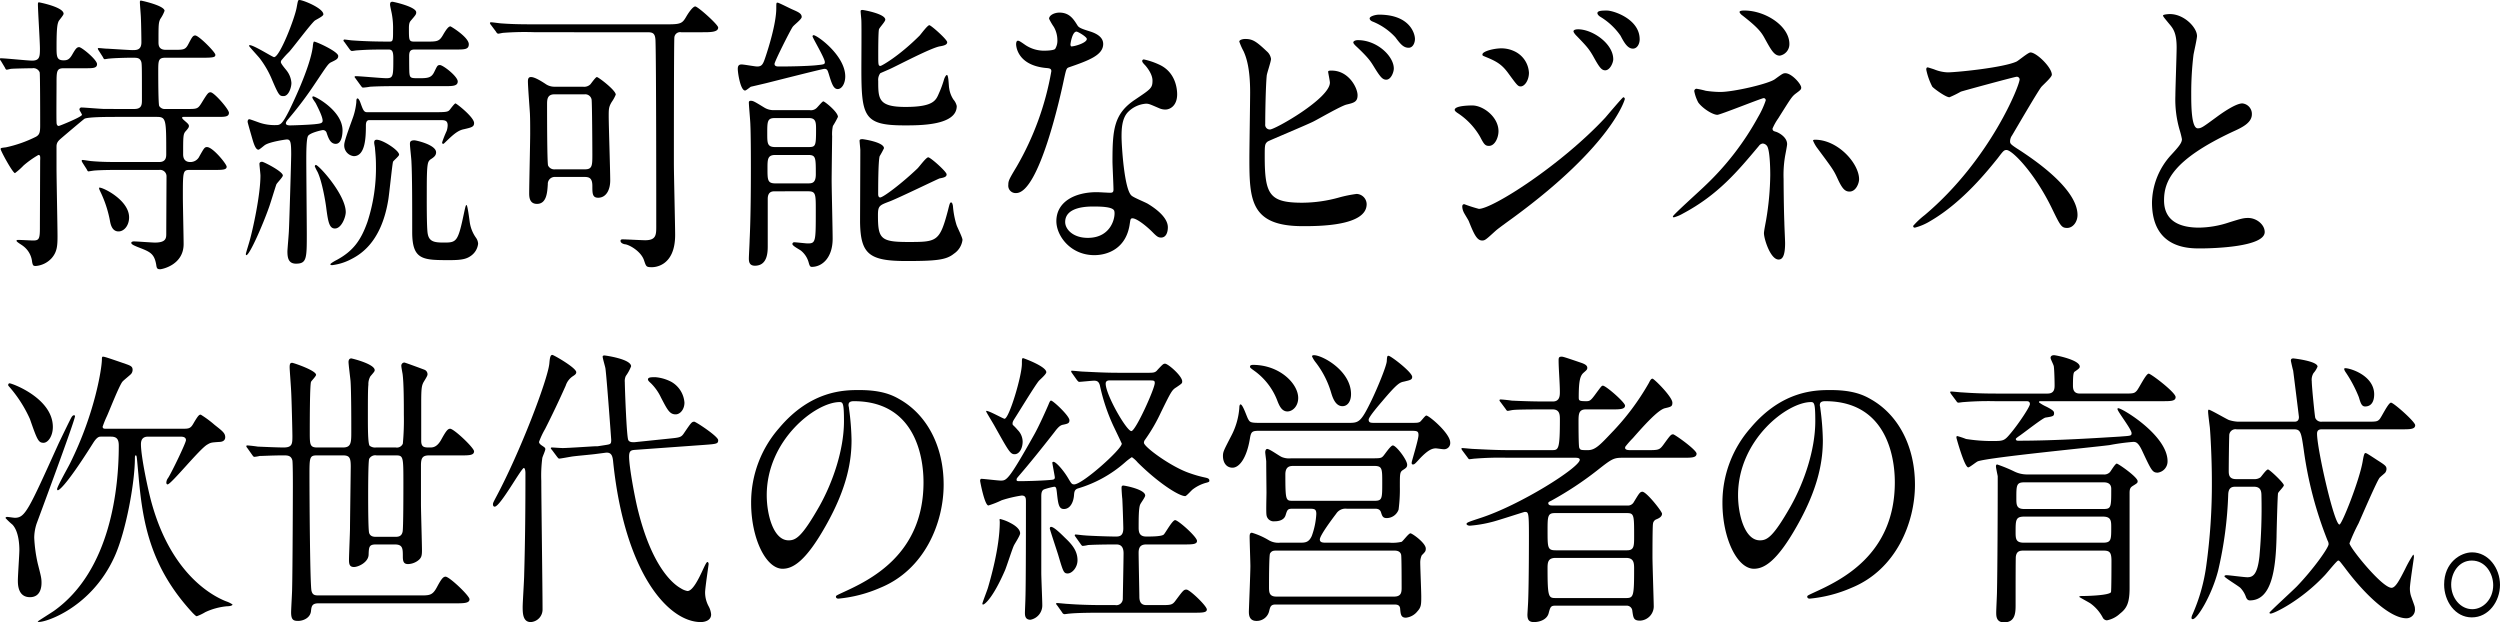
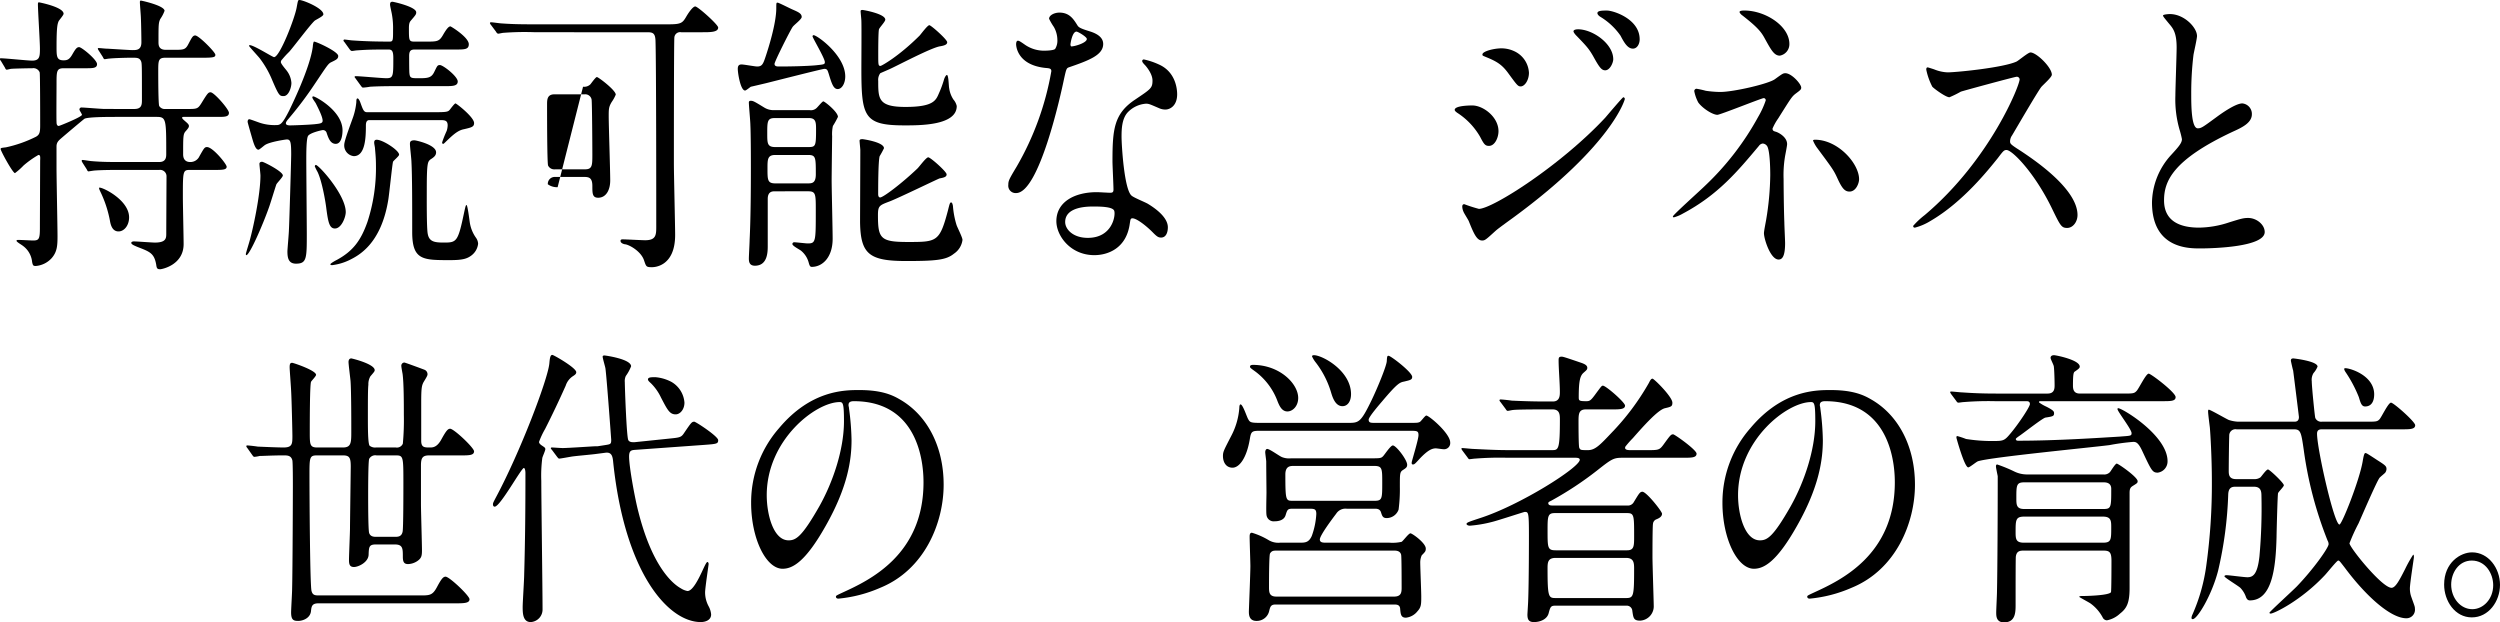
<svg xmlns="http://www.w3.org/2000/svg" width="640.022" height="159.331" viewBox="0 0 640.022 159.331">
  <g transform="translate(-5274.316 -262.855)">
    <path d="M5308.718,290.755c1.932,0,1.932-1.2,1.932-2.4,0-8.323,0-9.224-.193-9.748-.387-.976-1.03-.976-2.384-.976-1.223,0-4.444.076-5.8.226-.193,0-.966.15-1.159.15s-.322-.225-.451-.526l-1.1-1.725c-.193-.3-.193-.375-.193-.449,0-.15.064-.15.193-.15.322,0,1.675.15,1.933.15.45,0,5.927.375,6.7.375,1.1,0,2.32,0,2.32-2.025,0-.9-.065-4.875-.129-6.15,0-.6-.258-3.45-.258-4.05,0-.226,0-.45.258-.45.129,0,6.055,1.275,6.055,2.625a9.064,9.064,0,0,1-1.1,2.1c-.451.976-.451,1.5-.451,5.851,0,.75,0,2.025,1.869,2.025h2.061c2.513,0,2.964,0,3.736-1.5.838-1.575,1.1-2.175,1.741-2.175.9,0,5.153,4.275,5.153,4.949,0,.525-.258.75-2.835.75h-9.921c-1.868,0-1.868.75-1.868,3.525,0,1.051,0,8.475.258,8.85a1.676,1.676,0,0,0,1.61.75h5.477c2.511,0,2.769,0,3.671-1.425,1.611-2.624,1.8-2.85,2.384-2.85.9,0,4.7,4.35,4.7,5.25,0,1.05-1.094,1.05-2.9,1.05h-8.633c-.258,0-.451,0-.451.225s.387.525.709.825c.708.6,1.03.9,1.03,1.274s-.258.676-.772,1.276c-.709.75-.709,1.275-.709,6,0,1.2.58,1.951,1.8,1.951a2.53,2.53,0,0,0,2.384-1.5c1.16-2.025,1.288-2.326,1.933-2.326,1.481,0,5.025,4.35,5.025,5.025,0,.75-.9.825-2.9.825h-6.443c-1.868,0-1.868.226-1.868,6.976,0,1.874.194,10.274.194,12,0,5.4-5.6,6.449-5.992,6.449-.773,0-.9-.225-1.031-1.2-.514-2.925-1.675-3.3-4.766-4.5-.9-.375-1.612-.676-1.612-1.051,0-.3.452-.375.645-.375.838,0,4.639.3,5.412.3,2.834,0,2.9-1.125,2.9-2.25,0-2.325.065-14.476.065-14.775a1.647,1.647,0,0,0-1.868-1.575h-10.115c-1.545,0-4.187,0-6.378.15-.193,0-1.545.226-1.61.226-.193,0-.322-.226-.451-.526l-1.1-1.724c-.193-.376-.193-.376-.193-.451,0-.15.064-.225.193-.225.386,0,2.062.3,2.383.3,2.577.226,4.9.226,7.409.226h9.857c1.8,0,1.8-1.35,1.8-2.1,0-8.7,0-9.45-2.383-9.45h-10.437c-2,0-7.537,0-8.182.525-1.288,1.049-3.865,3.225-5.8,4.875-.774.674-1.288,1.125-1.288,2.174V305.9c0,2.774.257,15,.257,17.473s-.129,3.976-1.482,5.55a6.173,6.173,0,0,1-4.059,2.025c-.643,0-.772-.075-.965-1.05a5.774,5.774,0,0,0-2.384-4.125c-.258-.224-1.611-.974-1.611-1.275,0-.224.387-.224.451-.224.644,0,3.286.15,3.8.15,1.482,0,1.739-.375,1.739-3.15,0-1.575.065-16.35.065-17.324.064-1.125,0-1.426-.451-1.426a24.73,24.73,0,0,0-3.8,2.7,17.005,17.005,0,0,1-2.19,1.949c-.58,0-3.672-5.7-3.672-6.15,0-.3.129-.3,1.352-.449a32.23,32.23,0,0,0,7.666-2.7c.967-.526,1.1-1.2,1.1-2.925,0-1.65,0-13.2-.129-13.575a1.724,1.724,0,0,0-1.868-1.049c-.645,0-4.639.074-5.412.149-.193,0-.966.226-1.159.226s-.323-.226-.452-.526l-1.03-1.724c-.258-.3-.258-.375-.258-.45,0-.15.065-.225.194-.225,1.288,0,6.892.6,8.053.6,1.932,0,2-1.049,2-3.074,0-1.8-.515-9.675-.515-11.326,0-.224,0-.524.258-.524.064,0,6.313,1.2,6.313,2.925,0,.375-1.16,1.65-1.289,1.95-.257.675-.514,1.274-.514,6.45,0,2.474,0,3.525,1.8,3.525.966,0,1.482-.225,2.191-1.426.9-1.574,1.223-1.949,1.8-1.949.645,0,4.575,3.224,4.575,4.35,0,1.05-1.1,1.05-2.9,1.05h-5.6c-1.868,0-1.868.75-1.868,4.049,0,1.5-.065,8.625,0,9.75,0,.525.128.974.579.974.193,0,5.927-2.324,5.927-2.849,0-.225-.644-1.125-.644-1.35a.511.511,0,0,1,.58-.525c.643,0,5.024.375,5.927.375Zm-1.353,27.749c0,2.1-1.289,3.6-2.706,3.6-1.546,0-2-1.575-2.19-2.7a29.558,29.558,0,0,0-2.577-7.725c-.129-.3-.257-.6-.194-.75C5299.956,310.478,5307.365,313.853,5307.365,318.5Z" />
    <path d="M5346.726,307.779c0,.449-1.546,1.949-1.675,2.324-.387,1.125-1.611,5.176-1.933,6-1.482,4.2-4.9,12.076-5.733,12.076-.129,0-.129-.225-.129-.3,0-.225.837-2.85.966-3.375.773-2.7,2.77-11.624,2.77-16.724,0-.449-.258-2.549-.258-3s.58-.6.9-.449C5342.345,304.555,5346.726,306.8,5346.726,307.779Zm1.03-9.224c-.257,0-4.38.6-5.6,1.425-.257.15-1.417,1.2-1.674,1.2-.9,0-1.418-2.326-1.933-4.05-.322-1.125-.838-2.925-.838-3.075,0-.375.129-.675.451-.675.194,0,2.191.75,2.642.9a12.072,12.072,0,0,0,4.123.6c1.159,0,1.61-.15,3.478-3.825.194-.451,5.284-10.65,5.992-16.274,0-.225.129-1.275.322-1.275.58,0,6.184,2.55,6.184,3.675,0,.75-.515.974-1.739,1.574-.838.375-1.159.975-4.187,5.475a92.506,92.506,0,0,1-6.765,9c-.516.6-.708.9-.708,1.2,0,.525.837.525,1.1.525.9,0,4.832-.15,6.249-.3s2.061-.225,2.061-.9c0-1.049-1.223-3.375-1.739-4.425-.193-.374-.9-1.2-.9-1.575a.233.233,0,0,1,.258-.224c.515,0,7.473,3.675,7.473,8.7,0,.525-.064,3.45-1.74,3.45-1.353,0-1.868-1.425-2.318-2.775a.976.976,0,0,0-.967-.75c-.258,0-3.285.675-3.8,1.5-.451.75-.451,4.349-.451,6.224,0,2.925.129,16.349.129,18.749,0,6.375,0,7.726-2.771,7.726-1.932,0-2.19-1.5-2.19-3.15,0-.525.387-4.726.387-5.55.064-.75.58-17.625.58-19.349C5348.852,299.3,5348.723,298.555,5347.756,298.555Zm.064-17.474a5.767,5.767,0,0,1,1.1,3c0,1.2-.709,3.376-2,3.376-1.031,0-1.225-.151-2.9-4.051a24.5,24.5,0,0,0-3.156-5.549c-.258-.376-2.77-3.075-2.77-3.226,0-.074,0-.224.129-.224,1.095,0,5.862,3.074,6.249,3.074,1.481,0,5.346-10.049,5.8-12.75.322-1.724.322-1.875.709-1.875.9,0,6.12,2.1,6.12,3.676,0,.525-1.933,1.35-2.255,1.65-1.159,1.049-5.54,6.9-6.507,7.949a23.108,23.108,0,0,0-1.8,1.951.94.94,0,0,0-.322.674C5346.21,279.206,5347.563,280.706,5347.82,281.081Zm12.241,40.273c-1.417,0-1.74-1.65-2.19-5.024-.193-1.727-1.1-7.051-2.255-9.451a14.529,14.529,0,0,1-.709-1.425c0-.15.129-.374.258-.374.773,0,7.666,7.648,7.666,12.074C5362.831,318.429,5361.736,321.354,5360.061,321.354Zm16.428-18.9c0,.375-1.418,1.5-1.547,1.8-.193.451-.965,8.25-1.223,9.75-1.868,11.474-7.731,14.325-9.986,15.449a13.987,13.987,0,0,1-4.316,1.275c-.322,0-.516,0-.516-.225s1.353-.975,1.675-1.125c4.123-2.25,6.12-4.949,7.795-9.674a44.5,44.5,0,0,0,2.191-14.624c0-1.95-.193-3.45-.257-4.425-.065-.45-.194-.975-.194-1.276,0-.224,0-.749.644-.749C5372.3,298.63,5376.489,301.33,5376.489,302.455Zm.193-17.55c-1.8,0-5.025,0-7.6.15a14.82,14.82,0,0,1-1.8.226c-.257,0-.322-.151-.515-.376l-1.417-1.949c-.129-.226-.258-.3-.258-.376a.234.234,0,0,1,.258-.224c1.223,0,6.7.524,7.859.524,1.8,0,1.8-.524,1.8-5.174,0-1.726-.323-2.175-1.224-2.175-4.9,0-5.862.075-8.117.224-.193,0-1.031.151-1.225.151-.257,0-.385-.151-.579-.375l-1.353-1.875c-.258-.3-.258-.3-.258-.45a.235.235,0,0,1,.258-.226c.322,0,1.739.226,2.061.226,3.158.225,6.314.3,9.471.3.9,0,.9-.3.9-2.925a20.186,20.186,0,0,0-.322-4.2c-.064-.375-.45-2.026-.45-2.325,0-.6.193-.749.643-.749.194,0,6.056,1.274,6.056,2.7,0,.525-.129.675-1.352,2.1-.323.375-.516.75-.516,1.951,0,3.15,0,3.45,1.418,3.45h2.834c2.964,0,3.479,0,4.445-1.65,1.031-1.8,1.546-2.251,1.933-2.251.129,0,4.7,2.776,4.7,4.576,0,1.35-1.1,1.35-3.35,1.35h-10.5c-1.031,0-1.418.375-1.418,1.65,0,1.125,0,3.825.065,4.425.129,1.274.451,1.274,2.513,1.274,2.319,0,3.156-.15,3.865-1.65.709-1.425.773-1.724,1.417-1.724.838,0,4.574,2.925,4.574,4.2,0,1.2-1.352,1.2-3.35,1.2Zm8.826,6.675c3.028,0,3.478-.075,3.93-.6.193-.225,1.224-1.65,1.482-1.65s4.767,3.524,4.767,5.024c0,.976-.644,1.126-2.578,1.576-1.159.225-2.125.825-3.736,2.325-1.352,1.275-1.417,1.425-1.61,1.425s-.258-.15-.258-.375a26.577,26.577,0,0,1,1.16-2.925,5.009,5.009,0,0,0,.257-1.425c0-1.351-.837-1.351-2.061-1.351h-17.974c-.773,0-.9.676-.9,1.426,0,2.925-.129,7.8-3.092,7.8a2.748,2.748,0,0,1-2.449-2.925c0-1.125,2.062-6.375,2.384-7.425a16.636,16.636,0,0,0,.709-3.45c0-.676.065-.975.322-.975s.579.675.708,1.049c.709,1.951.9,2.476,1.74,2.476Zm.451,10.274c0,.826-.58,1.276-1.417,1.8-.709.6-.967.75-.967,7.573,0,2.176-.064,10.126.258,11.551.387,2.025,1.868,2.175,4.188,2.175,3.156,0,3.542-.226,5.024-7.275.451-2.1.516-2.326.709-2.326.258,0,.709,3.6.838,4.5a9.158,9.158,0,0,0,1.546,3.825,2.892,2.892,0,0,1,.58,1.575,4.347,4.347,0,0,1-1.611,2.925c-1.16.9-2.254,1.274-5.6,1.274-6.957,0-9.663,0-9.663-7.2,0-7.35,0-14.174-.193-17.924,0-.675-.387-3.9-.387-4.576,0-.449,0-.974,1.16-.974C5380.805,298.78,5385.959,299.9,5385.959,301.854Z" />
-     <path d="M5411.34,271.105a71.5,71.5,0,0,0-8.117.151c-.258,0-1.16.224-1.353.224-.258,0-.516-.375-.58-.524L5400,269.23a1.181,1.181,0,0,1-.257-.449.234.234,0,0,1,.257-.225c.451,0,2.384.3,2.835.3,3.157.226,5.8.226,8.826.226h33.692c3.287,0,3.673-.3,4.639-1.95.516-.9,1.675-2.625,2.32-2.625s5.862,4.65,5.862,5.4c0,1.2-2,1.2-4.059,1.2h-5.411a1.474,1.474,0,0,0-1.739,1.276c-.129.6-.129,28.648-.129,32.324,0,2.925.322,15.674.322,18.3,0,8.251-5.541,8.251-5.928,8.251-1.481,0-1.481-.15-2-1.65-.708-2.326-3.607-3.976-4.766-4.2-.258,0-1.289-.224-1.289-.9,0-.375.386-.375.58-.375.9,0,4.9.226,5.733.226,2.835,0,2.835-1.425,2.835-3.6,0-7.125,0-41.624-.193-47.473-.065-1.95-.709-2.176-2.062-2.176Zm12.24,13.95a2.28,2.28,0,0,0,1.868-.6c.258-.3,1.353-1.876,1.675-1.876.387,0,4.832,3.376,4.832,4.5a9.345,9.345,0,0,1-1.031,1.876c-.773,1.274-.773,1.874-.773,3.674,0,2.325.387,13.8.387,16.425,0,2.4-1.031,4.423-3.093,4.423-1.481,0-1.481-1.125-1.481-3,0-2.024-.774-2.323-2.062-2.323h-7.473a1.771,1.771,0,0,0-1.868,1.874c-.129,1.949-.258,5.025-2.77,5.025-1.868,0-2-1.65-2-2.7,0-2.324.258-12.9.258-15.3,0-2.1,0-3.451-.065-5.1-.064-1.2-.515-6.9-.515-8.25,0-.526.064-1.126.772-1.126.967,0,2.642,1.05,3.673,1.725a3.962,3.962,0,0,0,2.512.75Zm.516,21.149c1.868,0,1.868-1.049,1.868-3.825,0-1.574-.065-13.2-.193-14.025a1.645,1.645,0,0,0-1.8-1.349h-7.731c-1.869,0-1.869,1.426-1.869,2.625,0,2.326,0,14.7.258,15.6a1.758,1.758,0,0,0,1.8.974Z" />
+     <path d="M5411.34,271.105a71.5,71.5,0,0,0-8.117.151c-.258,0-1.16.224-1.353.224-.258,0-.516-.375-.58-.524L5400,269.23a1.181,1.181,0,0,1-.257-.449.234.234,0,0,1,.257-.225c.451,0,2.384.3,2.835.3,3.157.226,5.8.226,8.826.226h33.692c3.287,0,3.673-.3,4.639-1.95.516-.9,1.675-2.625,2.32-2.625s5.862,4.65,5.862,5.4c0,1.2-2,1.2-4.059,1.2h-5.411a1.474,1.474,0,0,0-1.739,1.276c-.129.6-.129,28.648-.129,32.324,0,2.925.322,15.674.322,18.3,0,8.251-5.541,8.251-5.928,8.251-1.481,0-1.481-.15-2-1.65-.708-2.326-3.607-3.976-4.766-4.2-.258,0-1.289-.224-1.289-.9,0-.375.386-.375.58-.375.9,0,4.9.226,5.733.226,2.835,0,2.835-1.425,2.835-3.6,0-7.125,0-41.624-.193-47.473-.065-1.95-.709-2.176-2.062-2.176Zm12.24,13.95a2.28,2.28,0,0,0,1.868-.6c.258-.3,1.353-1.876,1.675-1.876.387,0,4.832,3.376,4.832,4.5a9.345,9.345,0,0,1-1.031,1.876c-.773,1.274-.773,1.874-.773,3.674,0,2.325.387,13.8.387,16.425,0,2.4-1.031,4.423-3.093,4.423-1.481,0-1.481-1.125-1.481-3,0-2.024-.774-2.323-2.062-2.323h-7.473a1.771,1.771,0,0,0-1.868,1.874a3.962,3.962,0,0,0,2.512.75Zm.516,21.149c1.868,0,1.868-1.049,1.868-3.825,0-1.574-.065-13.2-.193-14.025a1.645,1.645,0,0,0-1.8-1.349h-7.731c-1.869,0-1.869,1.426-1.869,2.625,0,2.326,0,14.7.258,15.6a1.758,1.758,0,0,0,1.8.974Z" />
    <path d="M5482.332,272.156a.3.3,0,0,1,.258-.3c.9,0,8.117,5.175,8.117,10.575,0,1.724-.838,3.224-1.933,3.224s-1.546-1.425-2.319-3.975c-.258-.749-.322-1.2-1.1-1.2-.45,0-12.562,3.075-14.945,3.675-.322.075-3.8.9-3.866.9-.257.151-1.224.976-1.482.976-1.159,0-1.868-4.425-1.868-5.551,0-.825.323-1.124.967-1.124s3.414.524,3.994.524c1.288,0,1.546-.674,2.191-2.625.579-1.724,2.705-8.324,2.705-12.3,0-1.275,0-1.425.322-1.425s3.351,1.574,3.93,1.8c1.353.6,2.255.976,2.255,1.875,0,.6-2.062,2.1-2.32,2.55-.514.675-4.638,8.85-4.638,9.45,0,.674.709.674,1.16.674,2.577,0,6.829-.075,9.34-.3,2.126-.225,2.384-.225,2.384-.826C5485.488,277.781,5482.332,272.531,5482.332,272.156Zm-9.6,39.674c-.643,0-1.868,0-1.868,1.949v12c0,1.5,0,5.1-3.285,5.1-1.481,0-1.546-1.124-1.546-1.875,0-.674.194-3.975.194-4.724.257-5.25.321-11.926.321-18.449,0-6.15-.064-9.75-.128-10.95,0-.975-.387-4.875-.387-5.776a.407.407,0,0,1,.451-.449c.644,0,.9.15,3.479,1.725a4.509,4.509,0,0,0,2.513.675h9.147a2.088,2.088,0,0,0,1.8-.6c.451-.451,1.418-1.651,1.675-1.651.322,0,3.737,2.7,3.737,3.975a20.731,20.731,0,0,1-1.289,2.324,9.513,9.513,0,0,0-.194,2.626c0,.075-.128,9.524-.128,11.325,0,2.173.257,12.6.257,14.923,0,4.8-2.64,7.2-5.346,7.2-.451,0-.58-.376-.774-1.051a5.84,5.84,0,0,0-1.868-3c-.258-.3-2.319-1.274-2.319-1.8a.461.461,0,0,1,.451-.451c.515,0,2.964.3,3.478.3,2.062,0,2.062-.451,2.062-8.475,0-4.2,0-4.874-2-4.874Zm8.44-11.326c1.932,0,2.061-.15,2.061-4.424,0-1.8,0-3-1.8-3h-8.762c-1.933,0-1.933.9-1.933,3.975,0,2.475,0,3.449,2.062,3.449Zm0,9.3c1.031,0,2-.076,2-2.324,0-4.35,0-4.951-2-4.951H5472.8c-2,0-2,1.126-2,3.451,0,2.925,0,3.824,2,3.824Zm33.693-1.275c-.193,0-10.823,5.175-12.885,5.925-2.576.975-2.9,1.126-2.9,3.524,0,5.926.644,6.826,7.6,6.826,7.472,0,8.181,0,10.307-8.025.451-1.8.516-2.1.838-2.1.257,0,.386.525.45.9a22.036,22.036,0,0,0,.9,4.8c.129.525,1.546,3.225,1.546,3.9a4.991,4.991,0,0,1-2.191,3.524c-1.933,1.575-4.381,1.876-12.176,1.876-9.469,0-11.724-1.725-11.853-9.9,0-2.625.064-15.6.064-18.525,0-.3-.193-2.024-.193-2.4s.515-.374.773-.374c.129,0,5.476.75,5.476,2.325a22.861,22.861,0,0,1-1.1,2.025c-.385,1.2-.385,8.25-.385,9.674,0,.224,0,.9.514.9.773,0,5.541-3.6,9.471-7.349.451-.376,2.255-2.925,2.834-2.925s4.7,3.674,4.7,4.35C5516.669,308.08,5516.153,308.3,5514.865,308.529Zm-15.718-24.974c0,4.575,0,6.675,6.956,6.675,7.152,0,7.795-1.65,8.569-3.449a26.54,26.54,0,0,0,1.352-3.675c.129-.376.452-1.051.709-1.051.451,0,.451,2.925.58,3.376a7.029,7.029,0,0,0,1.1,2.923,3.77,3.77,0,0,1,.838,1.651c0,4.95-9.277,4.95-13.336,4.95-10.436,0-11.08-2.175-11.08-14.624,0-1.875.064-10.425,0-12.15,0-.375-.193-2.1-.193-2.475,0-.3.322-.3.515-.3s5.8.975,5.8,2.475c0,.525-1.481,2.025-1.61,2.474-.193.526-.193,5.476-.193,6.375,0,2.7,0,3,.579,3,.257,0,4.638-2.4,10.049-7.8.387-.451,2-2.625,2.449-2.625s4.574,3.674,4.574,4.35c0,.525-.451.824-1.8,1.05-2.19.3-11.081,5.024-12.949,5.849-.322.151-2.255.976-2.384,1.051A2.836,2.836,0,0,0,5499.147,283.555Z" />
    <path d="M5545.014,273.056a6.842,6.842,0,0,0-.9-3.3,15.252,15.252,0,0,1-1.223-2.1c0-.9,1.352-1.575,2.64-1.575,2.577,0,3.609,1.649,4.639,3.3.322.525.967.825,2.9,1.425,1.224.375,3.672,1.2,3.672,3.3,0,2.85-3.607,4.2-8.826,6-.579.225-.643.449-1.224,3.074-.773,3.751-6.313,29.1-12.24,29.1a1.879,1.879,0,0,1-2-2.1c0-1.049.193-1.425,2.126-4.65a73.859,73.859,0,0,0,8.89-24.448c0-.676-.45-.75-1.417-.826-7.6-.749-7.6-6-7.6-6.074,0-.3.065-.9.451-.9.257,0,.451.075,1.74.975a8.59,8.59,0,0,0,4.96,1.575c.129,0,2.383,0,2.835-.451A3.977,3.977,0,0,0,5545.014,273.056ZM5563.567,320c-.838,6.524-5.733,8.175-9.084,8.175-6.12,0-9.727-4.951-9.727-8.7,0-4.875,4.574-7.423,10.372-7.423.516,0,2.9.149,3.35.149.58,0,.9-.075.9-.825,0-1.125-.258-6.149-.258-7.2,0-8.249.387-12.223,5.8-15.825,3.994-2.7,4.445-2.923,4.445-4.874,0-1.65-1.417-3.374-1.8-3.825-.581-.6-.838-.9-.838-1.2a.4.4,0,0,1,.451-.375,18.267,18.267,0,0,1,3.8,1.275c4.445,1.949,4.7,6.524,4.7,7.649,0,2.849-1.74,3.9-3.029,3.9a3.871,3.871,0,0,1-1.481-.3c-2.448-1.049-2.706-1.2-3.479-1.2a7.194,7.194,0,0,0-4.7,2.25c-1.481,1.65-1.546,4.35-1.546,6.225s.644,13.5,2.577,15.074c.58.524,3.608,1.725,4.187,2.1,1.354.825,5.09,3.225,5.09,6,0,1.275-.451,2.625-1.739,2.625-.645,0-1.032-.225-2-1.2-1.74-1.8-4.7-4.125-5.6-3.674C5563.7,318.954,5563.7,319.254,5563.567,320Zm-9.277-4.276c-1.481,0-7.279,0-7.279,3.976,0,1.8,1.932,4.05,5.8,4.05,6.249,0,7.15-5.7,6.764-6.9C5559.251,315.728,5555.772,315.728,5554.29,315.728Zm-1.739-42.9c0-.525-2.255-1.875-2.642-1.875-1.1,0-1.546,3.075-1.546,3.3a.9.9,0,0,0,.129.45C5548.686,274.931,5552.551,273.956,5552.551,272.831Z" />
-     <path d="M5598.611,275.98a3.184,3.184,0,0,1,1.1,1.951c0,.675-1.03,3.6-1.1,4.275-.258,2.624-.386,9.3-.386,12.449a1.185,1.185,0,0,0,1.224,1.35c1.288,0,15.332-7.95,15.332-12,0-.451-.451-2.55-.451-2.776,0-.3.451-.3.9-.3,4.381,0,6.636,4.423,6.636,6.3,0,1.726-.967,1.95-2.835,2.4-1.481.375-7.279,3.75-8.5,4.35-1.8.9-11.338,4.874-11.66,5.1-.773.6-.773.975-.773,3.825,0,9.823,1.224,11.849,9.664,11.849a35.538,35.538,0,0,0,9.405-1.35,33.044,33.044,0,0,1,4.445-.9,2.666,2.666,0,0,1,2.578,2.625c0,5.625-12.37,5.625-16.364,5.625-13.336,0-13.658-6.674-13.658-17.325,0-2.7.193-14.473.193-16.949,0-6.149-.966-8.924-1.675-10.5a16.462,16.462,0,0,1-1.1-2.474c0-.45.9-.675,1.482-.675C5594.939,272.831,5595.841,273.356,5598.611,275.98Zm32.533,4.425c0,.9-.707,2.85-1.932,2.85-.966,0-1.546-.675-3.285-3.525-.709-1.124-1.225-2.024-4.252-4.874-.258-.226-.9-.825-.9-1.126,0-.374.581-.6,1.161-.6C5626.893,273.131,5631.144,277.255,5631.144,280.4Zm5.413-7.574c0,.975-.516,2.25-1.612,2.25-1.352,0-2.126-.975-3.414-2.7a16.073,16.073,0,0,0-5.733-3.975c-.645-.225-.838-.6-.838-.825,0-.6,1.61-.976,2.384-.976C5635.268,266.605,5636.557,271.48,5636.557,272.831Z" />
    <path d="M5657.943,296.455c0,1.575-.9,3.75-2.448,3.75-.967,0-1.289-.451-2.255-2.325a17.924,17.924,0,0,0-5.862-6.15c-.194-.15-.645-.45-.645-.75,0-1.126,4.123-1.126,4.51-1.126C5654.014,289.854,5657.943,292.78,5657.943,296.455Zm-7.6,23.023c-.194-.449-1.224-2.024-1.353-2.4a3.459,3.459,0,0,1-.322-1.352c0-.449.258-.6.516-.6a36.868,36.868,0,0,0,3.736,1.2c3.479,0,21-11.175,32.34-23.325.709-.825,4.445-5.25,4.639-5.25a.446.446,0,0,1,.386.451c0,.148-3.22,11.774-28.474,30.3-3.93,2.85-4.188,3.075-4.7,3.525-2.383,2.175-2.641,2.4-3.349,2.4C5652.4,324.429,5651.63,322.7,5650.341,319.478Zm15.4-38.022c0,1.949-1.095,3.524-2.126,3.524-.709,0-.966-.376-3.221-3.449-1.546-2.1-2.834-2.925-5.6-4.051-.9-.374-.966-.374-.966-.674,0-.826,2.963-1.576,4.9-1.576a7.785,7.785,0,0,1,3.286.75A6.436,6.436,0,0,1,5665.738,281.456Zm21.581-3.45c0,.9-.837,2.85-2.061,2.85-.966,0-1.546-.825-3.156-3.75-1.1-1.876-1.675-2.476-4.124-5.025-.257-.225-.837-.9-.837-1.2,0-.45.773-.526,1.16-.526C5682.037,270.355,5687.319,274.031,5687.319,278.006Zm6.765-5.1c0,1.2-.645,2.4-1.739,2.4-1.353,0-2.255-1.576-3.157-3.3a16.928,16.928,0,0,0-5.218-4.875c-.58-.375-.709-.75-.709-.9,0-.674,1.289-.674,2.448-.674C5687.384,265.556,5694.084,267.73,5694.084,272.906Z" />
    <path d="M5711.026,286.1a28.119,28.119,0,0,0,3.672.3c3.414,0,12.5-2.1,14.044-3.3,1.868-1.351,2.062-1.5,2.642-1.5,1.61,0,4.058,2.774,4.058,3.675,0,.449-.129.6-1.353,1.5-1.095.823-1.353,1.349-4.573,6.449a14.041,14.041,0,0,0-1.418,2.55c0,.6.386.675.9.824.709.226,2.834,1.351,2.834,3.15,0,.526-.515,2.926-.579,3.451a28.8,28.8,0,0,0-.322,5.474c0,1.876.064,8.025.193,11.1,0,.825.193,4.575.193,5.325,0,3.6-.838,4.2-1.675,4.2-2.061,0-3.737-5.249-3.737-6.749,0-.6.516-3.076.58-3.525a73.6,73.6,0,0,0,1.032-11.325c0-.6,0-5.7-.71-7.274a1.474,1.474,0,0,0-1.223-.826,1.4,1.4,0,0,0-.967.6c-5.411,6.45-10.436,12.523-19.456,17.324a9.323,9.323,0,0,1-2.318.975.235.235,0,0,1-.258-.225c0-.375,6.957-6.6,8.246-7.874a71.193,71.193,0,0,0,13.593-17.625,22.5,22.5,0,0,0,1.932-4.2.527.527,0,0,0-.515-.6c-.515,0-11.145,4.275-11.854,4.275-1.223,0-3.8-1.651-4.895-3.151a10.061,10.061,0,0,1-1.031-2.924.609.609,0,0,1,.58-.6A23.345,23.345,0,0,1,5711.026,286.1Zm21.388-12a2.971,2.971,0,0,1-2.448,3c-1.482,0-2.255-1.5-3.994-4.65-.837-1.5-1.869-2.775-5.863-5.851-.129-.149-.451-.449-.451-.674,0-.375.967-.375,1.225-.375C5726.294,265.556,5732.414,269.531,5732.414,274.106Zm17.846,34.648c0,.974-.774,3.151-2.448,3.151-1.225,0-1.933-.825-3.158-3.526-.9-1.95-1.288-2.474-4.96-7.424a8.886,8.886,0,0,1-1.224-2.1c0-.224.451-.224.515-.224C5744.848,298.63,5750.26,304.7,5750.26,308.754Z" />
    <path d="M5790.586,282.506c-.451,0-13.98,3.674-14.3,3.824a25.859,25.859,0,0,1-2.9,1.425c-.966,0-3.994-2.249-4.38-2.7a16.8,16.8,0,0,1-1.547-4.349c0-.375.064-.6.387-.6.064,0,1.481.449,1.674.524a10.038,10.038,0,0,0,3.415.75c2.191,0,14.3-1.2,17.652-2.774.58-.3,2.964-2.325,3.543-2.325,1.547,0,5.476,3.825,5.476,5.7,0,.675-2.383,2.7-2.77,3.226-1.288,1.8-6.378,10.574-7.408,12.3a2.7,2.7,0,0,0-.516,1.5c0,.676.129.826,2.835,2.551,2.9,1.949,14.431,9.525,14.431,16.349,0,1.725-1.16,3.3-2.642,3.3s-1.739-.525-3.994-5.175c-4.445-9.075-10.114-14.775-11.532-14.775-.644,0-.837.226-2.255,2.1-2.254,2.776-8.825,11.175-17.2,16.05a14.457,14.457,0,0,1-4,1.725c-.128,0-.451,0-.451-.45a20.838,20.838,0,0,1,2.964-2.775c16.814-14.174,24.481-33.6,24.287-34.8A.722.722,0,0,0,5790.586,282.506Z" />
    <path d="M5830.141,302.529c1.932-2.1,2.769-3.074,2.769-4.049a21.515,21.515,0,0,0-.58-2.325,27.8,27.8,0,0,1-1.1-8.775c0-1.725.323-10.424.323-12.374,0-3.75-.9-4.875-1.933-6.075-1.353-1.65-1.546-1.875-1.546-2.1,0-.3,1.546-.375,1.739-.375,3.672,0,6.957,3.45,6.957,5.625,0,.675-.772,4.049-.9,4.8a81.975,81.975,0,0,0-.58,9.9c0,2.849,0,8.924,1.675,8.924.9,0,1.289-.3,4.767-2.851.709-.524,4.768-3.524,6.636-3.524a2.7,2.7,0,0,1,2.448,2.774c0,2.25-2.641,3.451-4.961,4.5-15.333,7.2-17.523,12.675-17.523,17.55,0,5.1,3.737,6.975,8.955,6.975a25.106,25.106,0,0,0,7.731-1.35c2.9-.9,3.608-1.125,4.831-1.125,2.191,0,4.252,1.725,4.252,3.6,0,3.825-13.142,4.2-16.556,4.2-2.964,0-12.3,0-12.3-11.775A18.441,18.441,0,0,1,5830.141,302.529Z" />
-     <path d="M5283.078,400.513a37.906,37.906,0,0,0,.9,6.6c.838,3.3.967,3.75.967,4.948,0,.977-.193,3.676-2.964,3.676-3.091,0-3.091-3.3-3.091-4.275,0-1.274.385-6.674.385-7.8,0-1.2-.129-4.8-1.8-6.525a16.714,16.714,0,0,1-1.74-1.65c0-.225.258-.3.387-.3.322,0,1.675.226,2,.226,2.642,0,3.479-1.951,11.146-18.9.708-1.5,2.963-6.15,3.22-6.6.194-.374.451-.75.774-.75a.234.234,0,0,1,.257.225c0,1.125-9.728,27.224-9.857,27.6A11.99,11.99,0,0,0,5283.078,400.513Zm-6.313-39.524c.643,0,11.08,3.824,11.08,11.175,0,2.325-1.224,4.05-2.384,4.05-1.288,0-1.61-.675-3.479-6.075a33.016,33.016,0,0,0-5.475-8.475C5276.313,361.44,5276.442,360.989,5276.765,360.989Zm44.58,11.625c1.352,0,1.8-.15,2.448-1.275,1.353-2.324,1.546-2.324,1.933-2.324a27.054,27.054,0,0,1,3.543,2.624c2,1.575,2.706,2.1,2.706,3.15,0,.975-.9,1.2-1.482,1.2-2.126.15-2.19.15-3.093.675-1.932,1.05-9.276,10.2-10.178,10.2-.258,0-.323-.3-.323-.449a2.132,2.132,0,0,1,.452-1.2c.965-1.5,4.574-9,4.574-9.675,0-.825-.838-.9-1.418-.9H5312.2c-1.546,0-1.8,1.049-1.8,1.95,0,3.15,1.8,11.7,2.77,15.149,5.089,18.224,15.59,23.7,19,25.05a6.375,6.375,0,0,1,1.675.824c0,.225-.516.449-1.417.449a16.788,16.788,0,0,0-5.541,1.5,12,12,0,0,1-2.191,1.051c-.257,0-.708-.525-.966-.75-11.081-11.924-12.949-23.474-13.979-35.548-.451-4.8-.387-4.876-.709-4.876-.193,0-.193.525-.193.75,0,6.15-2.255,18.6-5.154,25.049-6.378,14.25-19.714,17.55-19.714,16.725,0-.075,3.479-2.25,4.124-2.7,14.688-10.424,16.621-31.8,16.621-42.3,0-1.5-.387-2.325-2-2.325h-2.578c-.386,0-.965,0-2,1.65-7.6,12.074-8.954,12.074-9.018,12.074-.129,0-.194-.149-.194-.3,0-.6,2.77-5.475,3.286-6.524,6.506-13.05,8.181-24.674,8.181-26.624,0-.375,0-.75.258-.75.387,0,1.095.225,5.862,1.875,1.289.449,1.74.674,1.74,1.5a1.652,1.652,0,0,1-.386,1.05c-.258.3-1.869,1.574-2.191,1.95-.837.975-3.35,7.424-4,8.849a26.223,26.223,0,0,0-1.094,2.7c0,.525.451.525.708.525Z" />
    <path d="M5337.642,377.564c-.257-.3-.257-.376-.257-.45,0-.15.063-.225.192-.225.451,0,2.32.225,2.706.3,1.739.076,5.155.226,6.636.226,2.19,0,2.255-.9,2.255-2.85,0-1.275-.194-9.3-.322-11.549-.065-1.5-.387-5.475-.387-6.15,0-.9.193-1.126.644-1.126.323,0,6.12,1.951,6.12,3.075,0,.376-1.16,1.5-1.289,1.8-.321.9-.321,10.724-.321,12.823,0,3.151,0,3.976,1.868,3.976h6.636c2,0,2.125-1.125,2.125-3.75,0-3.15,0-10.5-.192-13.275-.065-.75-.516-4.2-.516-4.874,0-.451.193-.9.708-.9.193,0,5.992,1.425,5.992,3,0,.3-.129.449-1.1,1.575a4.007,4.007,0,0,0-.515,2.175c-.129,1.049-.129,3.75-.129,8.1,0,2.849,0,6.974.451,7.5a2.227,2.227,0,0,0,1.611.45h5.089a1.64,1.64,0,0,0,1.8-.976,65.841,65.841,0,0,0,.258-7.423c0-2.7,0-8.026-.322-10.425-.065-.376-.323-1.725-.323-2.026a.806.806,0,0,1,.774-.9c.193,0,4.638,1.649,5.217,1.875a1.247,1.247,0,0,1,.71,1.2c0,.451-1.031,1.876-1.16,2.25-.322.75-.451,1.5-.451,4.8v9.9c0,1.726.837,1.726,2.191,1.726.772,0,1.868,0,3.027-2.175,1.16-2.1,1.61-2.625,2.19-2.625.967,0,6.121,4.875,6.121,5.775,0,1.049-1.289,1.049-3.415,1.049h-8.117c-1.739,0-2.061.75-2.061,2.626v9.824c0,1.875.258,10.125.258,11.849,0,1.426-.129,2.026-1.225,2.775a4.471,4.471,0,0,1-2.319.751c-1.031,0-1.353-.526-1.353-1.875,0-2.1,0-3.15-2.061-3.15h-4.832c-1.74,0-1.8.6-1.869,2.625-.064,1.95-2.64,3.149-3.736,3.149s-1.288-.674-1.288-1.8c0-1.274.258-6.974.258-8.1,0-1.5.193-15,.193-15.824,0-2.25-.322-2.851-2-2.851h-6.636c-1.932,0-1.932.525-1.932,5.25,0,5.1.129,27.524.514,29.4.258,1.05.774,1.2,1.805,1.2h25.962c2.513,0,3.221,0,4.381-2.175s1.61-2.626,2.19-2.626c.966,0,6.12,4.876,6.12,5.776,0,.974-1.289,1.048-3.415,1.048h-35.238c-1.676,0-1.805.75-1.934,2.026-.192,1.724-2,2.474-3.285,2.474-1.159,0-1.8-.224-1.8-2.174,0-.9.257-5.024.257-5.925.129-5.024.194-24.073.194-26.4,0-1.125,0-5.924-.129-6.6-.322-1.276-1.289-1.276-2.255-1.276-2.706,0-5.348.15-6.12.15a8.385,8.385,0,0,1-1.354.226c-.192,0-.321-.15-.579-.525Zm37.752,22.724c.773,0,1.739,0,2-1.35.193-1.05.193-10.425.193-12.224,0-7.2,0-7.276-2.126-7.276h-4.768a1.763,1.763,0,0,0-1.868.9c-.258.75-.258,8.025-.258,9.45,0,1.5,0,8.775.258,9.525.322.975,1.289.975,1.868.975Z" />
    <path d="M5400.968,392.563c-.387,0-.451-.375-.451-.6,0-.3.064-.45.773-1.8,6.185-11.55,13.206-30,13.657-34.2.129-1.5.258-2.25.774-2.25.322,0,6.12,3.3,6.12,4.425,0,.451-.322.675-.9,1.051a4.6,4.6,0,0,0-1.8,2.4c-1.675,3.749-3.414,7.425-5.282,11.1a20.576,20.576,0,0,0-1.547,3.3c0,.375.386.675.58.825.9.6,1.031.675,1.031,1.05s-.709,1.875-.773,2.249a35.13,35.13,0,0,0-.258,5.85c0,4.65.322,27.674.322,32.848a3.212,3.212,0,0,1-3.028,3.3c-2.061,0-2.061-2.4-2.061-3.9,0-1.125.386-6.975.386-8.25.258-8.924.322-17.1.322-26.024,0-.3-.064-1.2-.387-1.274C5407.861,382.513,5402.385,392.563,5400.968,392.563Zm44.451-17.4c2.964-.3,3.286-.3,4.059-1.5,1.74-2.55,1.932-2.851,2.577-2.851.386,0,6.12,3.751,6.12,4.726,0,.9-.322.975-3.414,1.2l-17.717,1.275c-1.095.074-1.675.15-1.675,1.725,0,2.7,1.547,11.024,2.384,14.175,3.478,13.723,8.568,18.3,10.888,19.573a4.652,4.652,0,0,0,1.674.675c1.353,0,2.9-3.15,4.059-5.7.193-.375.773-1.725,1.031-1.725.193,0,.322.225.322.526,0,.224-.9,6.149-.9,7.275a7.467,7.467,0,0,0,.9,3.523,5.211,5.211,0,0,1,.644,2.1c0,1.575-1.675,1.95-2.642,1.95-8.181,0-19.39-12.225-22.418-40.8-.129-1.5-.323-2.775-2-2.55l-2.319.3c-.966.15-5.347.524-6.249.675-.515.075-2.9.525-3.221.525-.257,0-.322-.151-.58-.45l-1.288-1.726c-.258-.3-.322-.374-.322-.449a.234.234,0,0,1,.258-.225c.193,0,2.319.15,2.77.15,1.353,0,7.86-.45,8.246-.45h.644l1.932-.3c1.419-.225,1.611-.225,1.611-1.35,0-.075-1.159-16.049-1.482-18.3-.064-.451-.708-2.55-.708-3,0-.3.322-.3.515-.3.129,0,6.765.9,6.765,2.775a11.022,11.022,0,0,1-1.353,2.475,3.085,3.085,0,0,0-.258,1.575c0,1.274.452,14.174.9,14.849.322.6,1.16.525,1.611.525Zm.773-14.549a6.686,6.686,0,0,1,3.35,5.323c0,1.726-1.1,3-2.255,3-1.546,0-2.125-1.2-3.736-4.274a12.78,12.78,0,0,0-2.576-3.675c-.323-.3-.774-.675-.774-.974,0-.526.58-.6,1.868-.6A10.706,10.706,0,0,1,5446.192,360.615Z" />
    <path d="M5491.544,366.615c0,.224.129.524.129.823a66.59,66.59,0,0,1,.644,8.1c0,5.025-.966,12-6.635,21.974-5.154,9.15-8.44,10.949-11.016,10.949-4.252,0-8.054-7.724-8.054-16.874a28.836,28.836,0,0,1,7.152-19.124c8.181-9.75,16.814-9.75,20.55-9.75,5.863,0,8.569,1.349,10.373,2.4,6.957,3.974,11.21,12,11.21,21.823,0,9.75-4.833,21.75-16.236,26.4a34.806,34.806,0,0,1-10.693,2.775c-.258,0-.645-.074-.645-.525,0-.224.129-.3,1.74-1.049,6.7-3.076,20.679-9.525,20.679-28.2,0-2.924-.258-20.775-17.845-20.775C5491.608,365.563,5491.544,366.164,5491.544,366.615Zm-20.937,23.024c0,4.874,1.675,11.549,5.6,11.549,1.868,0,3.414-.9,7.859-8.7,3.414-6.074,6.314-14.4,6.314-21.824,0-4.5-.258-4.874-1.1-4.874C5483.169,365.79,5470.607,375.464,5470.607,389.639Z" />
-     <path d="M5567.948,358.29c1.74,0,2.126,0,2.77-.826,1.289-1.349,1.418-1.5,1.868-1.5.773,0,4.381,3.151,4.381,4.5,0,.525,0,.525-1.546,1.576-1.095.674-1.353,1.2-3.93,6.449a43.464,43.464,0,0,1-4.058,6.975,1.172,1.172,0,0,0-.258.75c0,1.05,7.022,6.224,11.789,7.8a29.376,29.376,0,0,0,3.672,1.051c.644.15,1.289.224,1.289.824,0,.3-.065.375-.967.6a10.036,10.036,0,0,0-3.285,1.65c-.322.224-1.61,1.724-1.933,1.724-1.61,0-6.893-3.374-12.176-8.624a7.433,7.433,0,0,0-1.482-1.35,14.512,14.512,0,0,0-1.675,1.275,31.977,31.977,0,0,1-12.176,6.75c-.837.3-.9.9-.965,1.8-.129,1.575-.9,3.451-2.578,3.451-1.288,0-1.481-1.2-1.8-4.2-.129-1.125-.194-1.5-.709-1.5a18.367,18.367,0,0,0-2.577.676c-.644.3-.708,1.049-.708,1.8v19.574c0,1.351.257,7.049.257,8.25a3.723,3.723,0,0,1-3.028,3.75c-1.288,0-1.417-.975-1.417-1.724,0-.6.129-3.3.129-3.826.129-3.75.129-20.1.129-24.6,0-.9,0-1.65-1.1-1.65a32.4,32.4,0,0,0-5.089,1.2,24.206,24.206,0,0,1-3.415,1.349c-.965,0-2.126-6.15-2.126-6.3,0-.224.065-.525.323-.525.58,0,4.251.45,4.961.45,1.481,0,2-.074,8.439-11.549,1.417-2.475,3.414-7.049,3.736-7.8.387-.977.516-1.126.708-1.126.516,0,4.7,3.9,4.7,5.024,0,.826-.451.9-1.868,1.2-.386.151-.837.3-2,1.875-3.929,5.025-6.571,8.25-8.762,10.8-.836.974-.9,1.049-.9,1.35,0,.374.194.374.966.374.645,0,5.025-.075,7.538-.3.837-.075,1.288-.075,1.288-.675,0-.226-.644-3.525-.644-3.75,0-.075.064-.226.322-.226.58,0,2.448,2.025,3.736,4.2.838,1.426.967,1.575,1.547,1.575,2.126,0,12.176-9,12.176-10.425,0-.074-1.8-3.824-2.126-4.5a49.039,49.039,0,0,1-3.48-10.423c-.256-.9-.643-1.2-1.481-1.2-.58,0-3.35.3-3.8.3-.193,0-.322-.151-.58-.451l-1.224-1.724c-.257-.376-.257-.376-.257-.525s.064-.15.193-.15c.451,0,2.448.224,2.835.224,3.156.15,5.862.3,8.89.3Zm-32.47,41.1c0,.6-1.416,2.7-1.61,3.15-.451.975-1.868,5.4-2.255,6.3-3.091,7.124-5.217,8.774-5.6,8.774-.194,0-.194-.074-.194-.225,0-.3,1.224-3.375,1.417-4.05.516-1.8,3.029-10.2,3.029-16.874,0-.3-.129-.75.064-.75a10.972,10.972,0,0,1,2.706,1.05C5534.062,397.288,5535.478,398.263,5535.478,399.388Zm-.643-26.474a4.316,4.316,0,0,1,1.288,3c0,1.575-.773,3.225-2.061,3.225-1.1,0-1.546-.825-5.154-7.275-.322-.6-2.126-3.525-2.126-3.676,0-.074,0-.148.065-.148.772,0,4.315,2.023,4.637,2.023,1.16,0,4.446-10.948,4.446-14.1,0-1.125,0-1.424.322-1.424.064,0,5.927,2.1,5.927,3.6,0,.526-1.611,1.876-1.933,2.25-1.1,1.35-5.282,8.25-6.12,9.525-.258.45-.773,1.05-.516,1.725A13.155,13.155,0,0,1,5534.835,372.914Zm15.332,33.374c0,1.874-1.417,3.374-2.513,3.374-1.03,0-1.159-.45-2.447-4.8-.322-1.05-2.126-6.45-2.126-6.675s.065-.45.321-.45c.774,0,2.706,1.95,3.544,2.775C5548.686,402.163,5550.167,403.813,5550.167,406.288Zm21.131,11.474c2.835,0,3.156,0,4.058-1.275,1.8-2.4,2-2.7,2.707-2.7.836,0,5.217,4.2,5.217,5.1,0,.825-1.223.825-3.349.825h-23.644c-1.546,0-5.862,0-8.117.224-.193,0-1.159.151-1.353.151a.748.748,0,0,1-.58-.45l-1.223-1.725c-.194-.226-.323-.374-.323-.525s.194-.15.258-.15c.387,0,2.384.225,2.834.225,1.868.15,5.155.3,8.826.3h3.222a1.649,1.649,0,0,0,1.933-1.576c0-.449.193-10.049.193-11.7,0-2.249-1.354-2.249-1.934-2.249-3.22,0-5.991.075-7.15.15a8.61,8.61,0,0,1-1.352.225c-.194,0-.323-.151-.581-.526l-1.224-1.724c-.257-.375-.257-.375-.257-.45a.223.223,0,0,1,.192-.225c.323,0,2,.225,2.32.225.451.075,5.67.3,8.052.3.9,0,1.87-.15,1.87-2.1,0-.6-.129-5.025-.258-7.575-.065-.374-.194-2.324-.194-2.775,0-.375.065-.6.452-.6s5.6.975,5.6,2.549c0,.451-1.16,1.951-1.289,2.325-.386.9-.386,3.6-.386,5.925,0,1.125.194,2.25,1.933,2.25,1.288,0,3.994,0,4.509-.525.451-.45,2.19-3.675,2.9-3.675.774,0,5.6,4.275,5.6,5.325,0,.9-1.289.9-3.35.9h-9.6c-1.16,0-2,.375-2,2.1,0,1.575.194,10.425.194,11.324,0,2.1,1.288,2.1,1.932,2.1Zm-12.949-57.523c-.452,0-.966.15-.966.825,0,2.85,5.346,12.15,6.571,12.15,1.095,0,5.991-10.875,5.991-12.3,0-.675-.193-.675-1.74-.675Z" />
    <path d="M5619.355,371.114c2.835,0,3.286,0,6.121-5.85,1.481-3.074,3.736-8.55,3.865-9.9.064-1.275.129-1.425.451-1.425.58,0,6.056,4.2,6.056,5.4,0,.751-.516.825-2.062,1.2-1.1.224-1.675.374-5.6,5.023-.838.977-3.48,4.051-3.48,4.727,0,.824.58.824,1.611.824h8.7c2.061,0,2.255,0,2.77-.225.323-.15,1.353-1.65,1.675-1.65.709,0,6.12,4.574,6.12,6.9a1.573,1.573,0,0,1-1.675,1.725c-.322,0-1.739-.225-2-.225-.965,0-2.061.449-4.187,2.7-1.095,1.2-1.288,1.426-1.675,1.426s-.322-.375-.322-.525c0-.3,1.739-5.85,1.739-6.975s-.387-1.125-2.384-1.125h-37.815c-2.32,0-2.642,0-2.964,2.025-.837,5.1-2.771,7.424-4.445,7.424-1.611,0-2.449-1.349-2.449-3,0-1.125.258-1.5,2.255-5.4a18.173,18.173,0,0,0,1.933-6.9c0-.6.129-.9.322-.9.58,0,1.611,3.225,1.933,3.75.451.825.644.975,3.028.975Zm-12.369,30.674c1.417,0,2.384,0,3.157-1.725a19.333,19.333,0,0,0,1.16-5.625c0-1.35-.516-1.35-2.126-1.35h-3.865c-1.354,0-1.418.225-1.869,1.65-.451,1.575-2.448,1.575-2.835,1.575a1.846,1.846,0,0,1-2.061-1.649c-.129-.75,0-4.8,0-5.7,0-.6-.065-5.924-.065-7.949,0-.3-.257-2.025-.257-2.4,0-.3.128-.825.515-.825.645,0,3.157,1.875,3.8,2.1a4.987,4.987,0,0,0,2.319.3H5624.9c2.706,0,2.963,0,3.479-.524.386-.375,1.933-2.775,2.512-2.775.838,0,3.672,3.675,3.672,4.949,0,.6-.257.826-1.1,1.35-.773.526-.773.9-.773,4.275a39.838,39.838,0,0,1-.322,5.85,3.267,3.267,0,0,1-3.028,2.175c-.966,0-1.159-.45-1.482-1.5-.257-.75-.837-.9-1.546-.9H5619.1a2.822,2.822,0,0,0-2.706,1.275c-.966,1.275-4.188,5.55-4.188,6.6,0,.825.838.825,1.74.825h16.106a10.613,10.613,0,0,0,3.092-.225c.386-.225,1.8-2.175,2.255-2.175s3.929,2.475,3.929,3.9c0,.674-.129.825-1.03,1.725a4.477,4.477,0,0,0-.387,1.949c0,1.2.258,7.2.258,8.55,0,2.026,0,2.776-.967,3.825a4.344,4.344,0,0,1-2.963,1.65c-1.289,0-1.353-.9-1.482-2.4-.128-.975-.966-.975-1.611-.975h-30.278c-1.159,0-1.352.525-1.61,1.574a3.252,3.252,0,0,1-3.286,2.625c-1.933,0-1.933-1.724-1.933-2.4,0-.525.387-9.75.387-11.624,0-1.051-.194-6.3-.194-7.5,0-.375,0-1.05.581-1.05a18.829,18.829,0,0,1,4.252,1.875,4.806,4.806,0,0,0,2.962.675Zm-11.918-45.523c6.829,0,11.6,4.8,11.6,8.474,0,2.1-1.417,3.449-2.77,3.449-1.482,0-2.126-1.573-2.641-2.924a16.77,16.77,0,0,0-5.541-7.275c-1.353-.974-1.482-1.049-1.353-1.425C5594.424,356.339,5594.811,356.265,5595.068,356.265Zm6.185,47.548c-.838,0-1.354,0-1.8.75-.258.524-.258,7.2-.258,8.55,0,1.274,0,2.474,1.868,2.474h30.15c1.739,0,1.933-.974,1.933-2.175,0-1.124,0-8.1-.129-8.549-.258-1.05-1.353-1.05-1.8-1.05Zm4.187-21.674c-.837,0-2.061.075-2.061,2.175,0,6.749.129,6.749,1.933,6.749h20.937c1.933,0,1.933-.6,1.933-4.649,0-3.6,0-4.275-2.062-4.275Zm14.753-18.375c0,1.875-.9,3.075-2.19,3.075-1.8,0-2.513-2.175-2.9-3.45a23.547,23.547,0,0,0-3.929-7.724,6.932,6.932,0,0,1-.967-1.575c0-.3.387-.3.516-.3C5612.849,353.79,5620.193,357.765,5620.193,363.764Z" />
    <path d="M5672.5,417.912c-1.159,0-1.288.3-1.739,2.024-.45,1.5-2.191,2.176-3.737,2.176-1.417,0-1.674-.75-1.674-1.95,0-.15.193-3.15.193-3.525.193-5.1.193-15.6.193-16.649,0-6.074-.129-6.074-1.095-6.074-.194,0-7.022,2.25-8.311,2.549a32.278,32.278,0,0,1-5.733.975c-.452,0-.837-.225-.837-.45,0-.375.772-.6,3.478-1.5,10.243-3.3,25.511-12.975,25.511-14.924,0-.525-.773-.525-1.417-.525h-17.265a79,79,0,0,0-8.118.225c-.257,0-1.223.15-1.417.15s-.322-.15-.515-.451l-1.289-1.724c-.257-.375-.257-.375-.257-.525s.064-.15.193-.15c.451,0,2.448.225,2.9.225,3.157.149,5.8.3,8.826.3h11.21c1.674,0,2.061,0,2.061-7.874,0-1.2-.064-2.55-1.868-2.55h-2c-5.6,0-7.474.075-8.117.149-.194,0-1.161.227-1.354.227-.257,0-.386-.227-.579-.525l-1.225-1.65c-.257-.3-.322-.451-.322-.526a.233.233,0,0,1,.258-.224c.451,0,2.448.224,2.835.3,3.156.149,5.8.225,8.826.225h1.739c1.8,0,1.8-1.576,1.8-2.475,0-2.25-.322-5.85-.322-8.1,0-.674.129-.9.773-.9.387,0,.837.149,5.025,1.574,1.095.376,1.546.75,1.546,1.276,0,.449-.193.6-.966,1.275-.838.75-1.224,1.949-1.224,6.225,0,.9.065,1.048,1.933,1.048.9,0,1.159-.149,2.511-2.023,1.29-1.726,1.418-1.95,1.741-1.95.772,0,5.669,4.275,5.669,5.1,0,.976-1.417.976-3.414.976H5680.3c-1.868,0-1.868,1.274-1.868,3.225,0,.9,0,6.225.193,6.6.257.6.45.6,2.254.6s3.093-1.349,5.992-4.424a63.244,63.244,0,0,0,9.6-12.825c.322-.675.58-1.049.9-1.049.387,0,5.09,4.648,5.09,6.148,0,.976-.322,1.051-1.933,1.427-1.8.448-5.475,4.573-8.181,7.649a25.193,25.193,0,0,0-1.8,2.025.689.689,0,0,0-.193.45c0,.6.9.6,1.417.6h4.187c2.835,0,3.157,0,4.123-1.274,1.8-2.475,2-2.775,2.577-2.775.387,0,5.992,3.975,5.992,4.95,0,1.05-1.289,1.05-3.415,1.05H5689.7c-2.319,0-2.769.3-6.571,3.3a86.028,86.028,0,0,1-11.6,7.651c-.58.3-.838.374-.838.675,0,.6.774.6,1.031.6h19.134a1.718,1.718,0,0,0,1.74-.9c1.288-2.1,1.545-2.624,2.19-2.624,1.03,0,5.024,5.024,5.024,5.624,0,.825-.9,1.2-1.417,1.425a1.359,1.359,0,0,0-.9,1.2c-.129.675-.129,7.2-.129,8.474,0,1.8.322,11.4.322,12.375a3.676,3.676,0,0,1-3.478,3.9c-1.675,0-1.739-.676-2-2.475a1.43,1.43,0,0,0-1.611-1.35Zm-.193-23.7c-1.8,0-1.8.975-1.8,4.5,0,4.35,0,5.024,2.061,5.024h18.3c1.8,0,1.8-1.124,1.8-3.6,0-5.325,0-5.925-1.8-5.925Zm18.232,21.749c2,0,2.126-.375,2.126-7.575,0-1.5-.129-2.7-2.062-2.7h-18.039c-2,0-2.061,1.2-2.061,2.7,0,7.424.258,7.575,2.126,7.575Z" />
    <path d="M5740.209,366.615c0,.224.129.524.129.823a66.59,66.59,0,0,1,.644,8.1c0,5.025-.966,12-6.635,21.974-5.154,9.15-8.44,10.949-11.016,10.949-4.252,0-8.054-7.724-8.054-16.874a28.836,28.836,0,0,1,7.152-19.124c8.181-9.75,16.814-9.75,20.55-9.75,5.863,0,8.569,1.349,10.373,2.4,6.957,3.974,11.21,12,11.21,21.823,0,9.75-4.833,21.75-16.236,26.4a34.806,34.806,0,0,1-10.693,2.775c-.258,0-.645-.074-.645-.525,0-.224.129-.3,1.74-1.049,6.7-3.076,20.679-9.525,20.679-28.2,0-2.924-.258-20.775-17.844-20.775C5740.273,365.563,5740.209,366.164,5740.209,366.615Zm-20.937,23.024c0,4.874,1.675,11.549,5.6,11.549,1.868,0,3.414-.9,7.859-8.7,3.414-6.074,6.314-14.4,6.314-21.824,0-4.5-.258-4.874-1.1-4.874C5731.834,365.79,5719.272,375.464,5719.272,389.639Z" />
    <path d="M5785.175,365.563a78.526,78.526,0,0,0-8.117.227c-.258,0-1.161.148-1.354.148-.257,0-.386-.148-.579-.449l-1.289-1.725c-.129-.224-.258-.375-.258-.525,0-.075.065-.149.258-.149.451,0,2.384.223,2.835.223,3.156.227,5.8.3,8.826.3h13.013c1.8,0,1.8-1.351,1.8-2.175,0-.976-.064-3.75-.193-4.726,0-.375-.838-1.875-.838-2.25,0-.3.194-.674.9-.674.45,0,6.57,1.2,6.57,2.924,0,.376-.322.6-1.159,1.2-.387.224-.58.375-.58,3.675,0,1.049.257,2.025,1.8,2.025h10.824c2.77,0,3.028,0,3.671-.677.581-.6,2.384-4.423,3.093-4.423.58,0,6.893,4.8,6.893,6,0,1.048-1.224,1.048-3.414,1.048h-30.923c-.516,0-.645,0-.645.3a10.278,10.278,0,0,0,1.933,1.124c1.74.9,1.934,1.2,1.934,1.65,0,.75-.258.825-2.191,1.125-.644.075-5.154,3.6-6.12,4.275-.258.225-1.482.975-1.482,1.2,0,.449.451.449.58.449,9.985,0,20.937-.75,25.961-1.049,2.835-.225,3.093-.15,3.093-.9,0-.975-3.607-5.551-3.607-6.15,0-.151.064-.224.193-.224,1.031,0,12.626,6.974,12.626,13.573a2.9,2.9,0,0,1-2.511,2.925c-1.354,0-1.612-.525-3.93-5.474-1.1-2.4-1.74-2.4-2.384-2.4a55.9,55.9,0,0,0-6.056.825c-5.347.675-30.279,3.075-33.629,4.124-.451.15-2.126,1.575-2.512,1.575-.966,0-3.028-7.5-3.028-7.575,0-.149,0-.449.194-.449a20.608,20.608,0,0,1,2.254.75,41.24,41.24,0,0,0,6.893.525c2.771,0,2.964-.076,4.639-2.1,2.061-2.476,4.832-6.675,4.832-7.351,0-.75-.58-.75-1.031-.75Zm7.15,38.25c-1.03,0-1.739.225-1.932,1.5-.065.225-.065,8.174-.065,12.3,0,1.949,0,4.574-2.963,4.574-2,0-2-1.649-2-2.549,0-.75.194-4.425.194-5.175.128-5.7.193-21.074.193-27.374v-2.325c-.065-.375-.451-2.1-.451-2.474,0-.15,0-.525.322-.525a37.03,37.03,0,0,1,4.38,1.8,7.378,7.378,0,0,0,3.479.75h19.262a2.023,2.023,0,0,0,1.74-.6c.257-.3,1.353-2.175,1.74-2.175s5.346,3.45,5.346,4.5c0,.451-.129.526-1.223,1.2-.581.374-.838.675-.838,1.8v24.374c0,3.75-.708,5.175-2.449,6.524a6.78,6.78,0,0,1-3.349,1.726,1.244,1.244,0,0,1-1.095-.75,10.533,10.533,0,0,0-3.157-3.6c-.451-.3-2.835-1.574-2.835-1.649,0-.226.516-.226.838-.226,1.159,0,6.764-.148,7.279-.974.129-.3.129-7.424.129-8.024,0-2.25-.515-2.625-2.061-2.625Zm20.359-2.025c2.125,0,2.125-.75,2.125-3.9,0-1.65,0-2.775-2.125-2.775h-20.165c-2.191,0-2.191.9-2.191,3.975,0,1.725.065,2.7,2.126,2.7Zm-20.165-15.45c-2,0-2,.826-2,4.05,0,1.65,0,2.776,2,2.776h20.293c2,0,2-.451,2-5.175,0-1.651-1.482-1.651-2-1.651Z" />
    <path d="M5846.5,387.463c-1.095,0-1.675.526-1.739,1.951a99.229,99.229,0,0,1-2.577,19.5c-1.611,6.3-5.347,12.45-6.507,12.45a.3.3,0,0,1-.323-.3,2.372,2.372,0,0,1,.258-.9,46.1,46.1,0,0,0,3.544-12.6,151.459,151.459,0,0,0,1.417-21.6c0-5.924-.387-12.224-.515-13.65-.065-.6-.452-3.449-.452-4.125,0-.148,0-.449.194-.449.386,0,4.252,2.25,5.09,2.625a8.9,8.9,0,0,0,2.448.449h14.3c.386,0,1.223,0,1.223-1.2,0-.15-1.417-11.475-1.481-11.924-.065-.075-.58-2.4-.58-2.476,0-.449.193-.6.644-.6.065,0,6.185.675,6.185,2.1a5.821,5.821,0,0,1-1.031,1.651,3.294,3.294,0,0,0-.451,2.1c0,1.35.773,9,.9,9.375a1.617,1.617,0,0,0,1.674.974h11.146c2.706,0,3.027,0,3.607-.6.516-.526,2.255-4.276,2.964-4.276.644,0,6.185,4.875,6.185,5.776,0,1.05-1.354,1.05-3.48,1.05h-20.422c-.707,0-1.223.225-1.223,1.125,0,3.9,4.381,23.249,5.733,23.249.645,0,5.09-11.25,5.927-16.05.193-1.125.387-2.25.709-2.25.258,0,.516.151,3.027,1.8,2.126,1.35,2.384,1.575,2.384,2.324a1.7,1.7,0,0,1-.322.9c-.192.225-1.224,1.051-1.417,1.276-.645.675-4.574,9.824-5.411,11.7a45.822,45.822,0,0,0-2.32,5.1c0,1.05,8.311,11.4,10.759,11.4,1.03,0,2.062-2.026,3.479-4.8a32.369,32.369,0,0,1,2.061-3.675c.194,0,.194.45.194.6,0,.3-1.032,6.75-1.032,8.025a6.407,6.407,0,0,0,.387,2.25c.774,2.175.9,2.4.9,2.925a2.188,2.188,0,0,1-2.19,2.475c-4.059,0-10.437-5.774-15.784-12.975-1.224-1.575-1.353-1.8-1.675-1.8s-2.834,3.149-3.414,3.75c-6.12,6.524-13.014,9.823-13.851,9.823-.064,0-.322,0-.322-.224s5.927-5.625,7.022-6.75c4.316-4.5,8.117-9.9,8.117-10.8a1.785,1.785,0,0,0-.257-.9,98.267,98.267,0,0,1-6.12-23.325c-.645-4.424-.774-5.174-2.513-5.174H5846.89a1.592,1.592,0,0,0-1.868,1.65c-.065,1.425-.129,7.424-.129,8.924,0,.9,0,2.175,1.868,2.175h4.574a2.614,2.614,0,0,0,1.675-.449c.258-.226,1.481-2.025,1.932-2.025.387,0,4.059,3.45,4.059,4.049,0,.375-1.353,1.651-1.482,2.025-.128.3-.386,10.275-.386,11.175-.194,8.25-1.224,16.273-6.829,16.273-.451,0-.708-.224-.966-.75a6.415,6.415,0,0,0-1.483-2.474c-.579-.526-4.058-2.625-4.058-2.925,0-.224.258-.3.516-.3.773,0,4.509.524,5.347.524,1.417,0,2.576-.675,3.092-5.324a138.107,138.107,0,0,0,.516-15.45c0-1.2-.129-2.4-1.933-2.4Zm35.626-23.624c0,1.575-.58,3.075-2.32,3.075-.9,0-1.159-.9-1.61-2.4a33.431,33.431,0,0,0-3.479-6.526c-.257-.449-.322-.675-.193-.824C5874.784,356.79,5882.129,358.515,5882.129,363.839Z" />
    <path d="M5914.338,412.587c0,4.2-2.9,8.325-7.215,8.325s-7.087-4.2-7.087-8.4c0-5.7,4.252-8.249,7.152-8.249C5911.375,404.263,5914.338,408.313,5914.338,412.587Zm-12.5-.075c0,3.45,2.384,6.3,5.412,6.3,2.77,0,5.347-2.548,5.347-6.149,0-2.925-1.933-6.3-5.476-6.3C5903.708,406.363,5901.84,409.587,5901.84,412.512Z" />
  </g>
</svg>